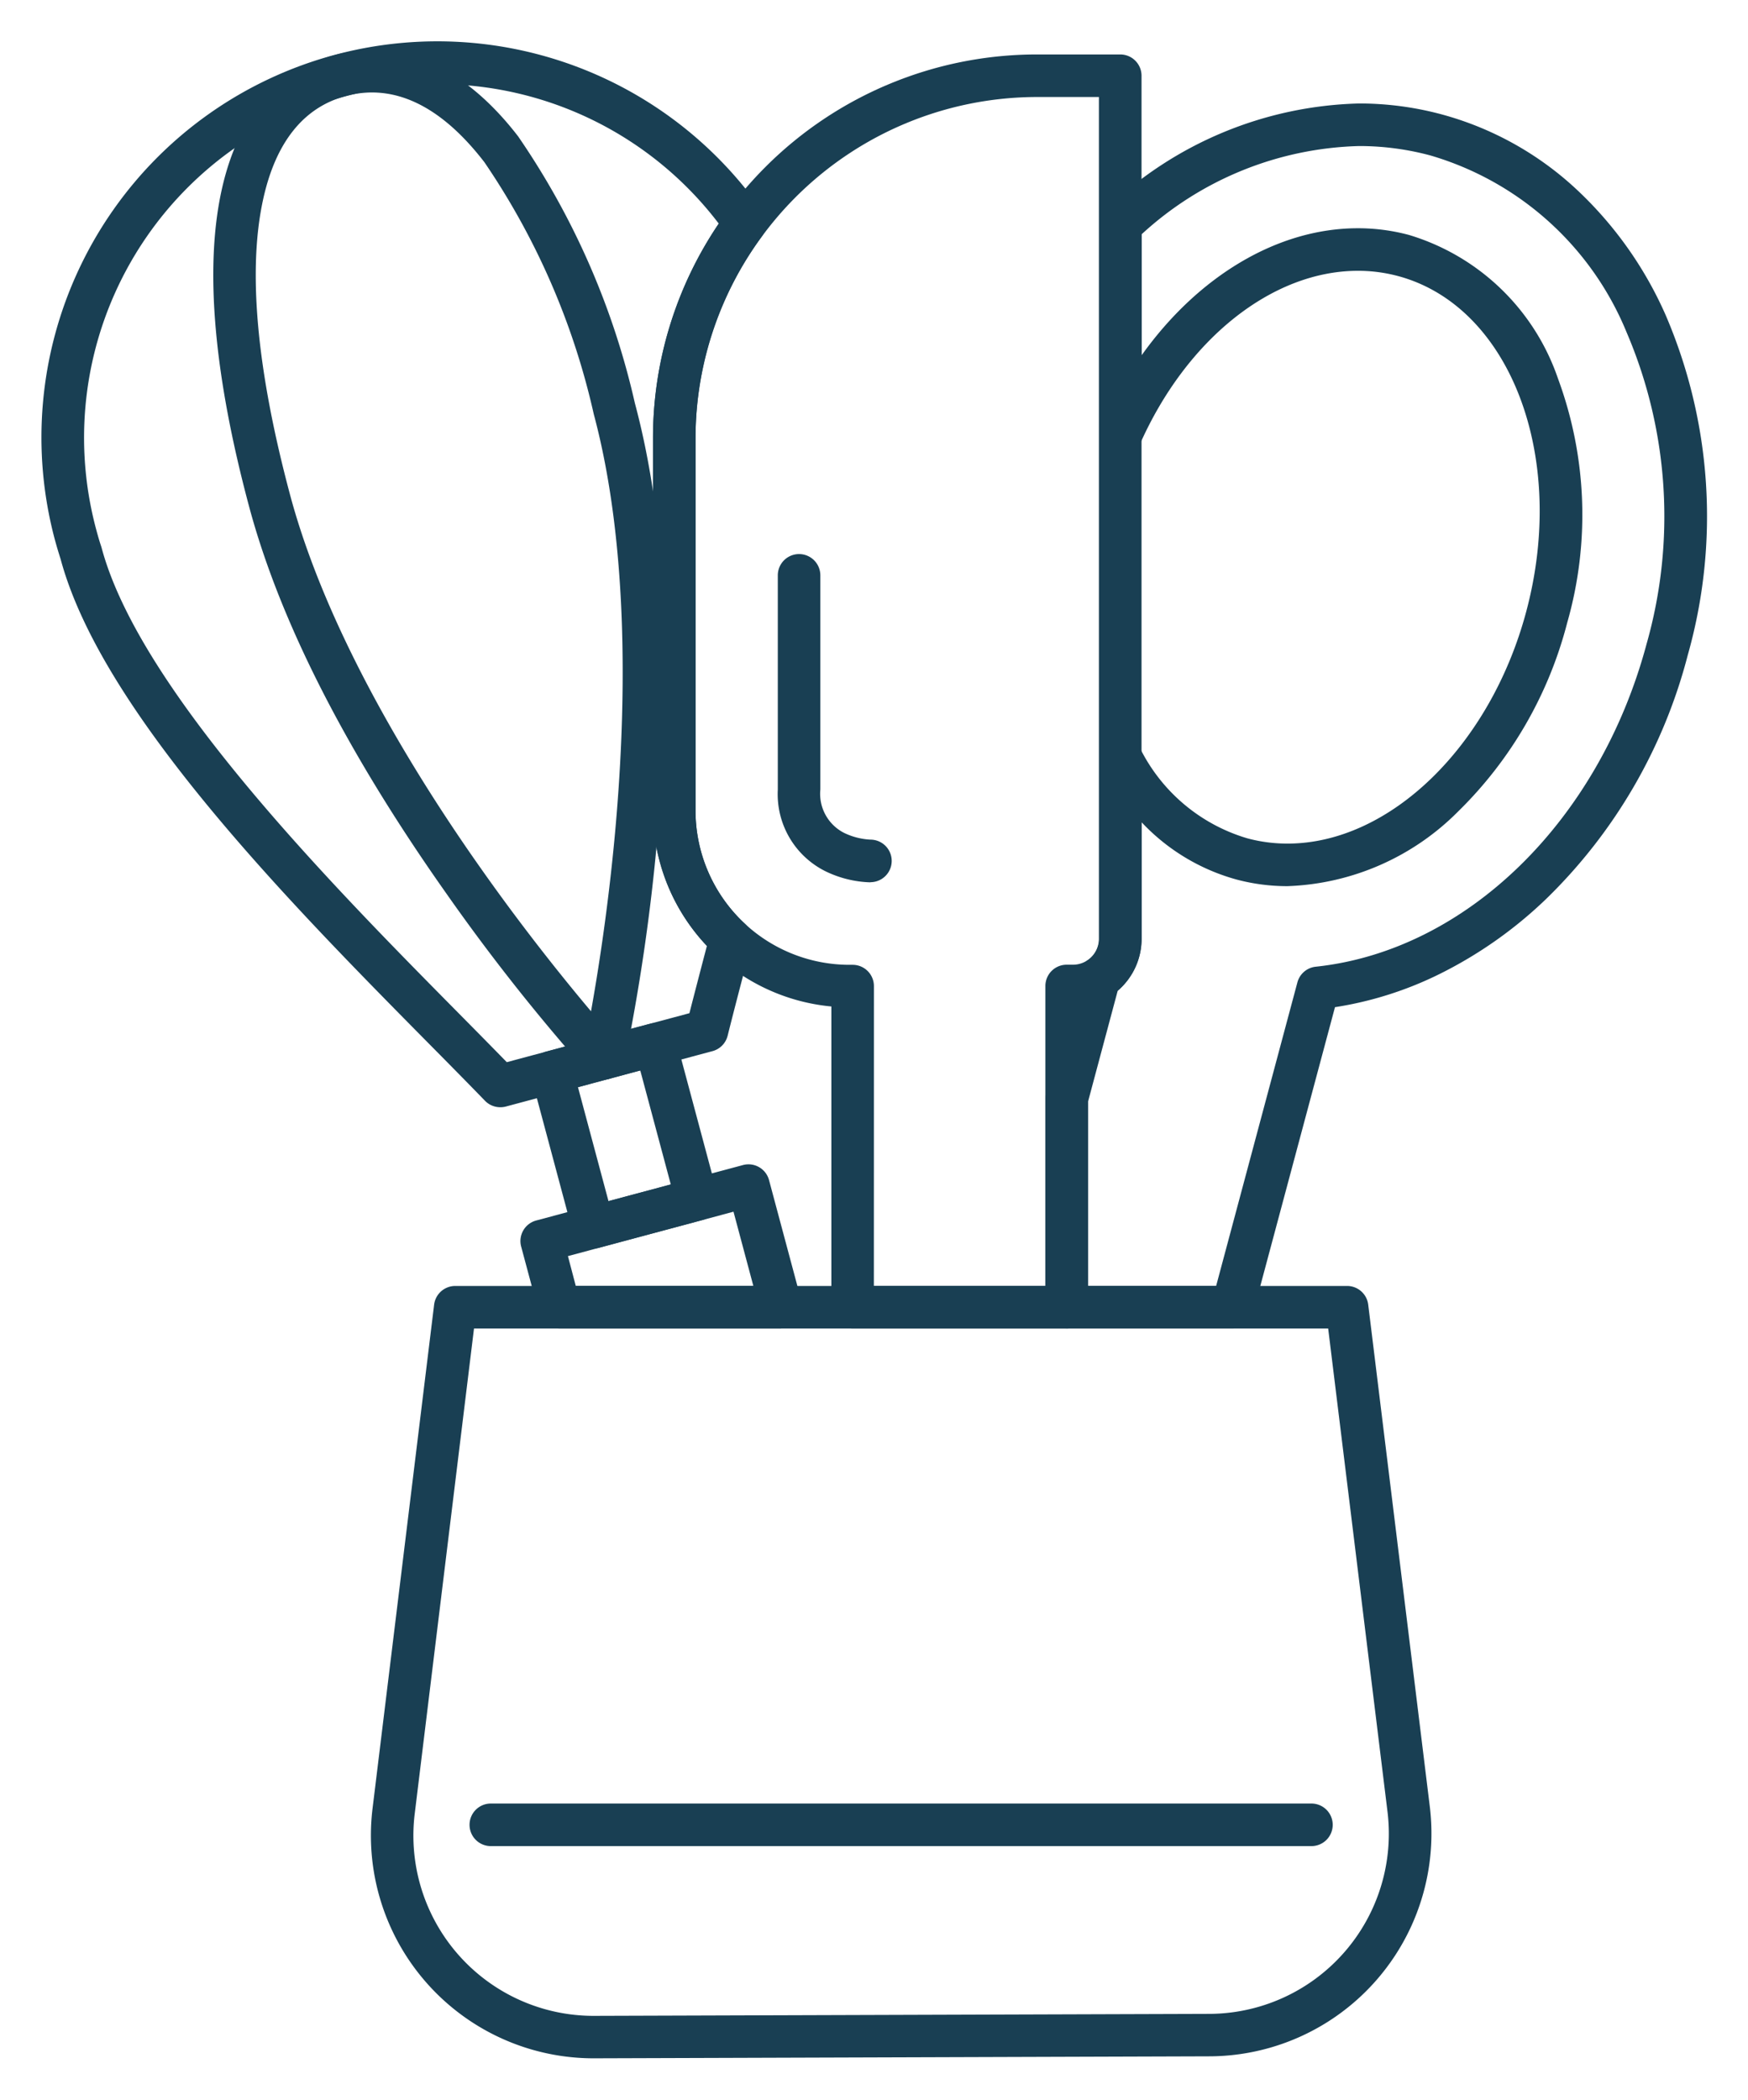
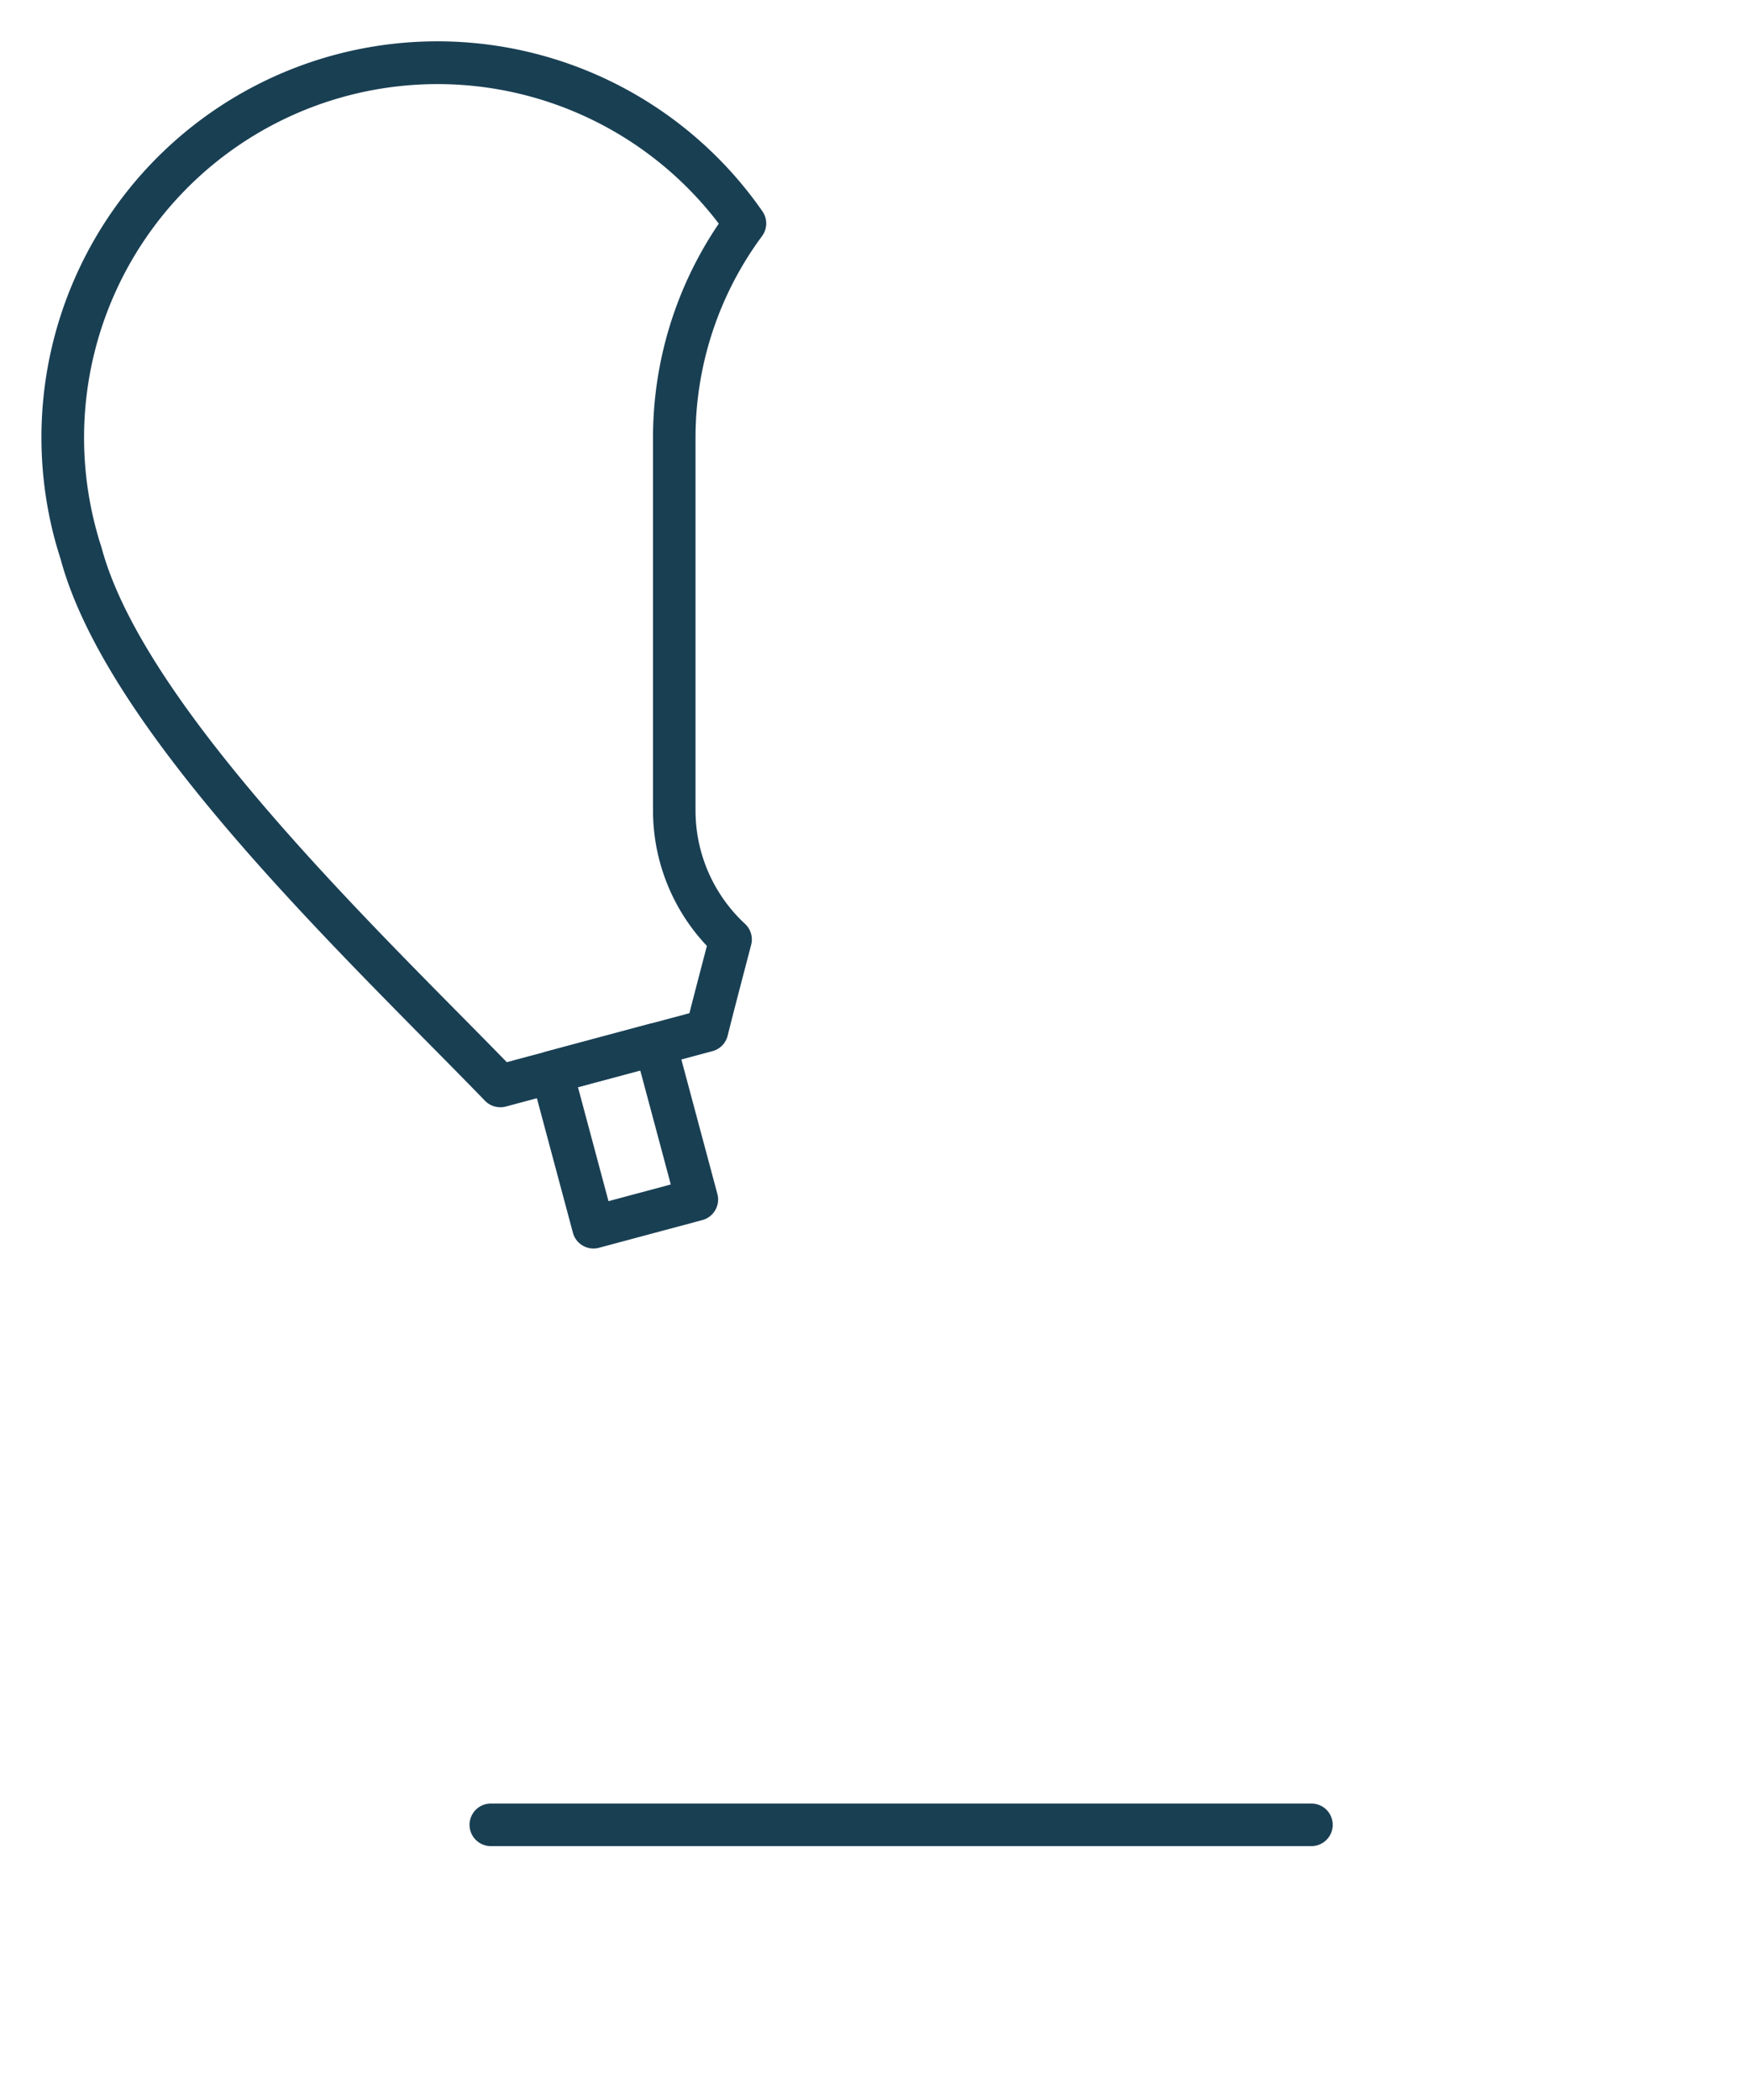
<svg xmlns="http://www.w3.org/2000/svg" width="61.634" height="74" viewBox="0 0 61.634 74">
  <defs>
    <clipPath id="a">
      <rect width="61.634" height="74" transform="translate(-2 -2)" fill="none" />
    </clipPath>
  </defs>
  <g transform="translate(2 2)">
    <g clip-path="url(#a)">
-       <path d="M49.4,184.112h0a7.853,7.853,0,0,1-7.795-8.806l2.171-17.755a.75.75,0,0,1,.744-.659H75.968a.75.75,0,0,1,.744.659l2.171,17.685a7.853,7.853,0,0,1-7.795,8.806Zm-4.218-25.72-2.09,17.1a6.353,6.353,0,0,0,6.3,7.124l21.692-.07a6.353,6.353,0,0,0,6.308-7.124L75.3,158.392Z" transform="translate(-30.469 -113.571)" fill="#193f53" />
      <path d="M28.935.75H0A.75.75,0,0,1-.75,0,.75.75,0,0,1,0-.75H28.935a.75.75,0,0,1,.75.75A.75.75,0,0,1,28.935.75Z" transform="translate(15.306 62.312)" fill="#193f53" />
-       <path d="M91.724,46.544H84.176a.75.75,0,0,1-.75-.75v-10.6a6.935,6.935,0,0,1-6.29-6.9V15.181A13.539,13.539,0,0,1,90.675,1.642h2.937a.75.75,0,0,1,.75.75V32.809a2.417,2.417,0,0,1-1.887,2.355v10.63A.75.75,0,0,1,91.724,46.544Zm-6.8-1.5h6.048V34.472a.75.75,0,0,1,.75-.75h.224a.914.914,0,0,0,.913-.913V3.142H90.675A12.052,12.052,0,0,0,78.636,15.181V28.3a5.432,5.432,0,0,0,5.426,5.426h.114a.75.75,0,0,1,.75.75Zm-.121-14.225a3.859,3.859,0,0,1-1.593-.394,3.033,3.033,0,0,1-1.673-2.872V20a.75.75,0,1,1,1.5,0v7.548a1.545,1.545,0,0,0,.843,1.531,2.412,2.412,0,0,0,.923.235.75.75,0,0,1,0,1.5Z" transform="translate(-56.112 -1.723)" fill="#193f53" />
-       <path d="M137.7,7.825h0a11.177,11.177,0,0,1,2.891.38,11.3,11.3,0,0,1,4.728,2.608,13.483,13.483,0,0,1,3.186,4.471,17.961,17.961,0,0,1,.779,11.981,18.412,18.412,0,0,1-4.993,8.594,15.066,15.066,0,0,1-3.746,2.64,12.674,12.674,0,0,1-3.7,1.175l-2.885,10.767a.75.75,0,0,1-.724.556h-5.843a.75.75,0,0,1-.75-.75V42.892a.75.75,0,0,1,.026-.194l1.136-4.239a.75.75,0,0,1,.313-.433.911.911,0,0,0,.413-.763V30.842a.75.75,0,0,1,1.411-.354,6.182,6.182,0,0,0,3.816,3.236,5.454,5.454,0,0,0,1.411.185c3.609,0,7.149-3.436,8.418-8.171,1.464-5.463-.563-10.771-4.519-11.831a5.45,5.45,0,0,0-1.411-.185c-3.023,0-6.041,2.4-7.691,6.112a.75.75,0,0,1-1.435-.3V12.1a.75.75,0,0,1,.243-.553A13.355,13.355,0,0,1,137.7,7.825ZM132.654,49.5l2.866-10.7a.75.75,0,0,1,.645-.552c5.306-.562,9.994-5.132,11.666-11.372a16.46,16.46,0,0,0-.7-10.978A10.731,10.731,0,0,0,140.2,9.654a9.676,9.676,0,0,0-2.5-.329,11.773,11.773,0,0,0-7.673,3.11V16.7c1.988-2.785,4.789-4.478,7.626-4.478a6.95,6.95,0,0,1,1.8.236,7.979,7.979,0,0,1,5.254,5.059,13.846,13.846,0,0,1,.326,8.609,14.3,14.3,0,0,1-3.844,6.649,8.916,8.916,0,0,1-6.023,2.634,6.954,6.954,0,0,1-1.8-.236,7.211,7.211,0,0,1-3.339-2.016v4.106a2.4,2.4,0,0,1-.843,1.832l-1.044,3.9V49.5Z" transform="translate(-91.774 -6.178)" fill="#193f53" />
-       <path d="M69.616,147.351H61.8a.75.75,0,0,1-.724-.556l-.625-2.331a.75.75,0,0,1,.53-.919l7.291-1.954a.75.75,0,0,1,.919.53l1.148,4.284a.75.75,0,0,1-.724.944Zm-7.239-1.5h6.261l-.7-2.616L62.1,144.8Z" transform="translate(-44.075 -102.531)" fill="#193f53" />
      <path d="M0-.75H3.774a.75.75,0,0,1,.75.75V5.661a.75.75,0,0,1-.75.75H0a.75.75,0,0,1-.75-.75V0A.75.75,0,0,1,0-.75ZM3.024.75H.75V4.911H3.024Z" transform="translate(17.46 35.783) rotate(-15)" fill="#193f53" />
      <path d="M16.178,37.563a.75.75,0,0,1-.539-.229c-.589-.608-1.254-1.282-1.959-1.994C8.808,30.413,2.138,23.667.678,18.248c-.082-.258-.145-.472-.2-.673A13.96,13.96,0,0,1,25.422,5.987a.75.75,0,0,1-.012.874A11.941,11.941,0,0,0,23.064,14V27.113A5.443,5.443,0,0,0,24.809,31.1a.75.75,0,0,1,.216.741l-.138.529c-.251.957-.488,1.862-.691,2.674a.75.75,0,0,1-.533.542l-7.291,1.954A.75.75,0,0,1,16.178,37.563ZM2.123,17.848c1.351,5.037,8.135,11.9,12.624,16.438.588.595,1.149,1.162,1.662,1.689l6.44-1.726c.179-.7.378-1.464.587-2.261l.029-.11a6.949,6.949,0,0,1-1.9-4.764V14a13.424,13.424,0,0,1,2.319-7.577A12.461,12.461,0,0,0,1.928,17.188c.048.178.1.371.179.607C2.113,17.812,2.118,17.83,2.123,17.848Z" transform="translate(-0.54 -0.541)" fill="#193f53" />
-       <path d="M27.277,1.088c1.281,0,3.215.528,5.153,3.042a27.164,27.164,0,0,1,4.116,9.4c1.086,4.052,1.353,9.2.794,15.3a70.245,70.245,0,0,1-1.164,7.953.75.75,0,0,1-1.286.345,70.247,70.247,0,0,1-4.985-6.306c-3.532-5-5.874-9.592-6.96-13.643-1.239-4.625-1.569-8.359-.981-11.1.705-3.282,2.567-4.43,4.006-4.815A5.053,5.053,0,0,1,27.277,1.088ZM35,34.965c.249-1.39.606-3.644.848-6.3.371-4.064.542-9.922-.752-14.75a25.751,25.751,0,0,0-3.855-8.874c-1.257-1.631-2.591-2.458-3.965-2.458a3.553,3.553,0,0,0-.918.124c-1.5.4-2.489,1.642-2.927,3.681-.538,2.5-.214,6,.963,10.395,1.3,4.833,4.378,9.828,6.736,13.166C32.663,32.123,34.093,33.889,35,34.965Z" transform="translate(-16.161 -1.324)" fill="#193f53" />
    </g>
  </g>
</svg>